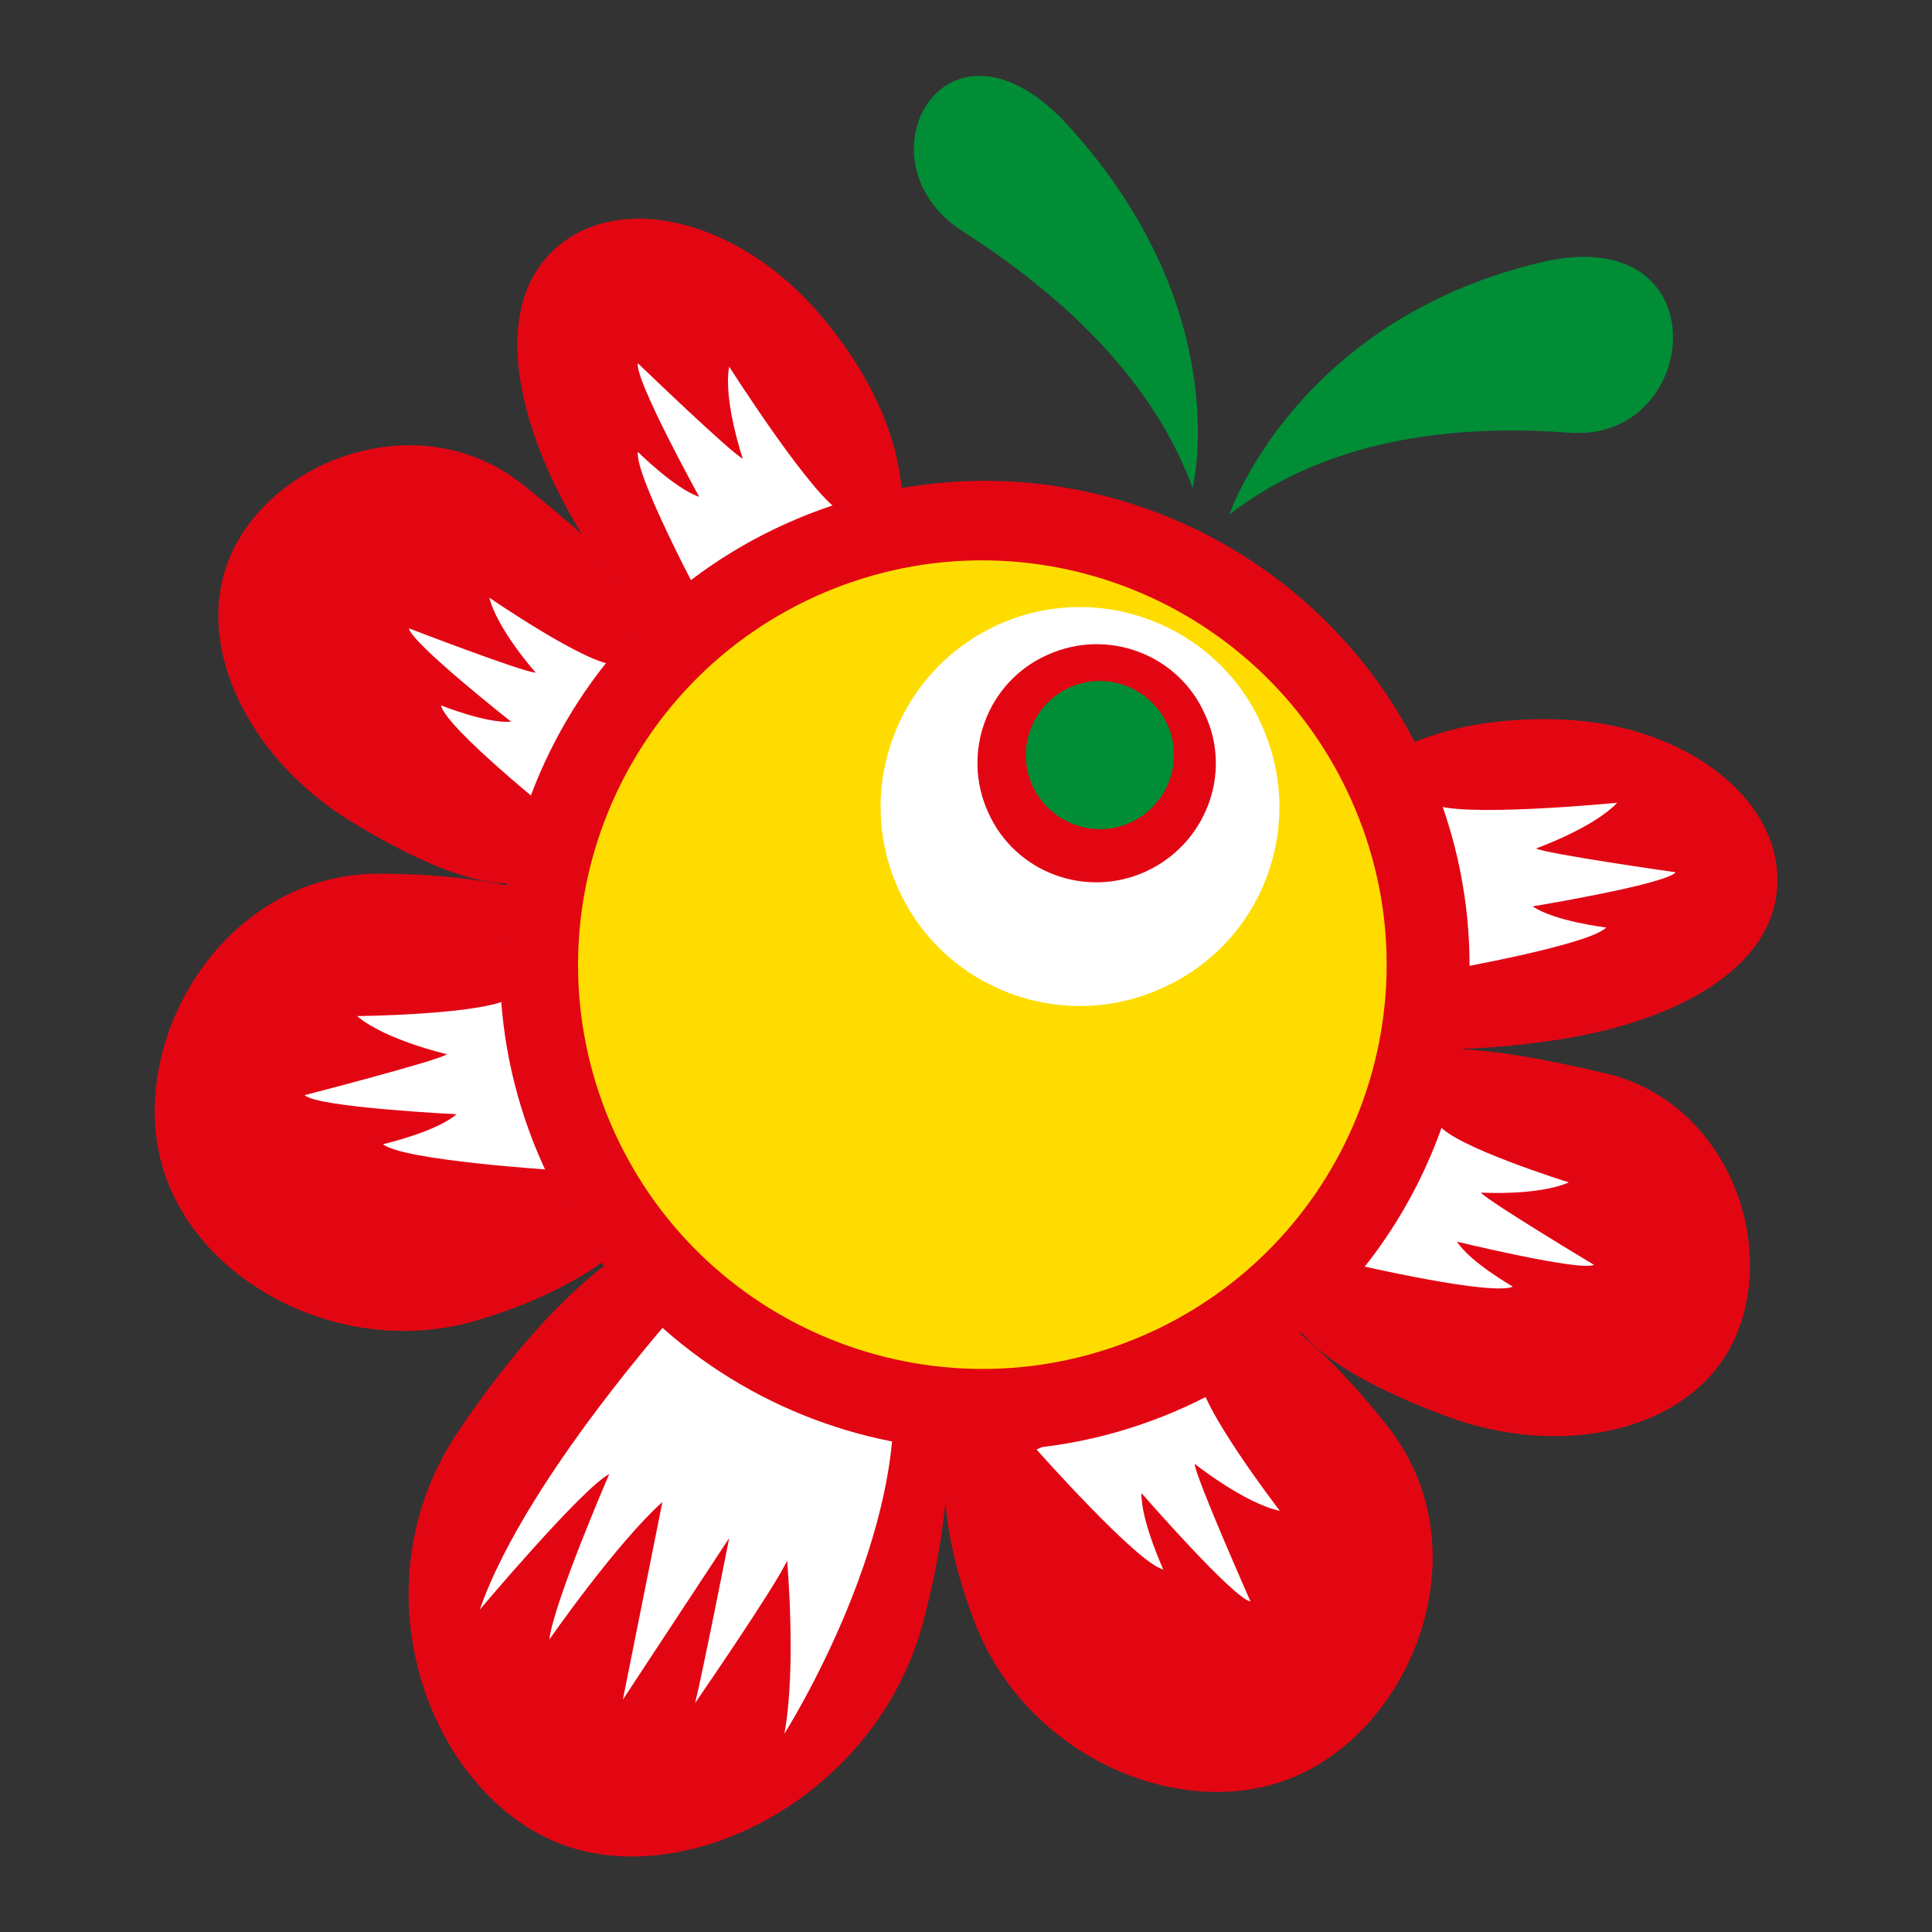
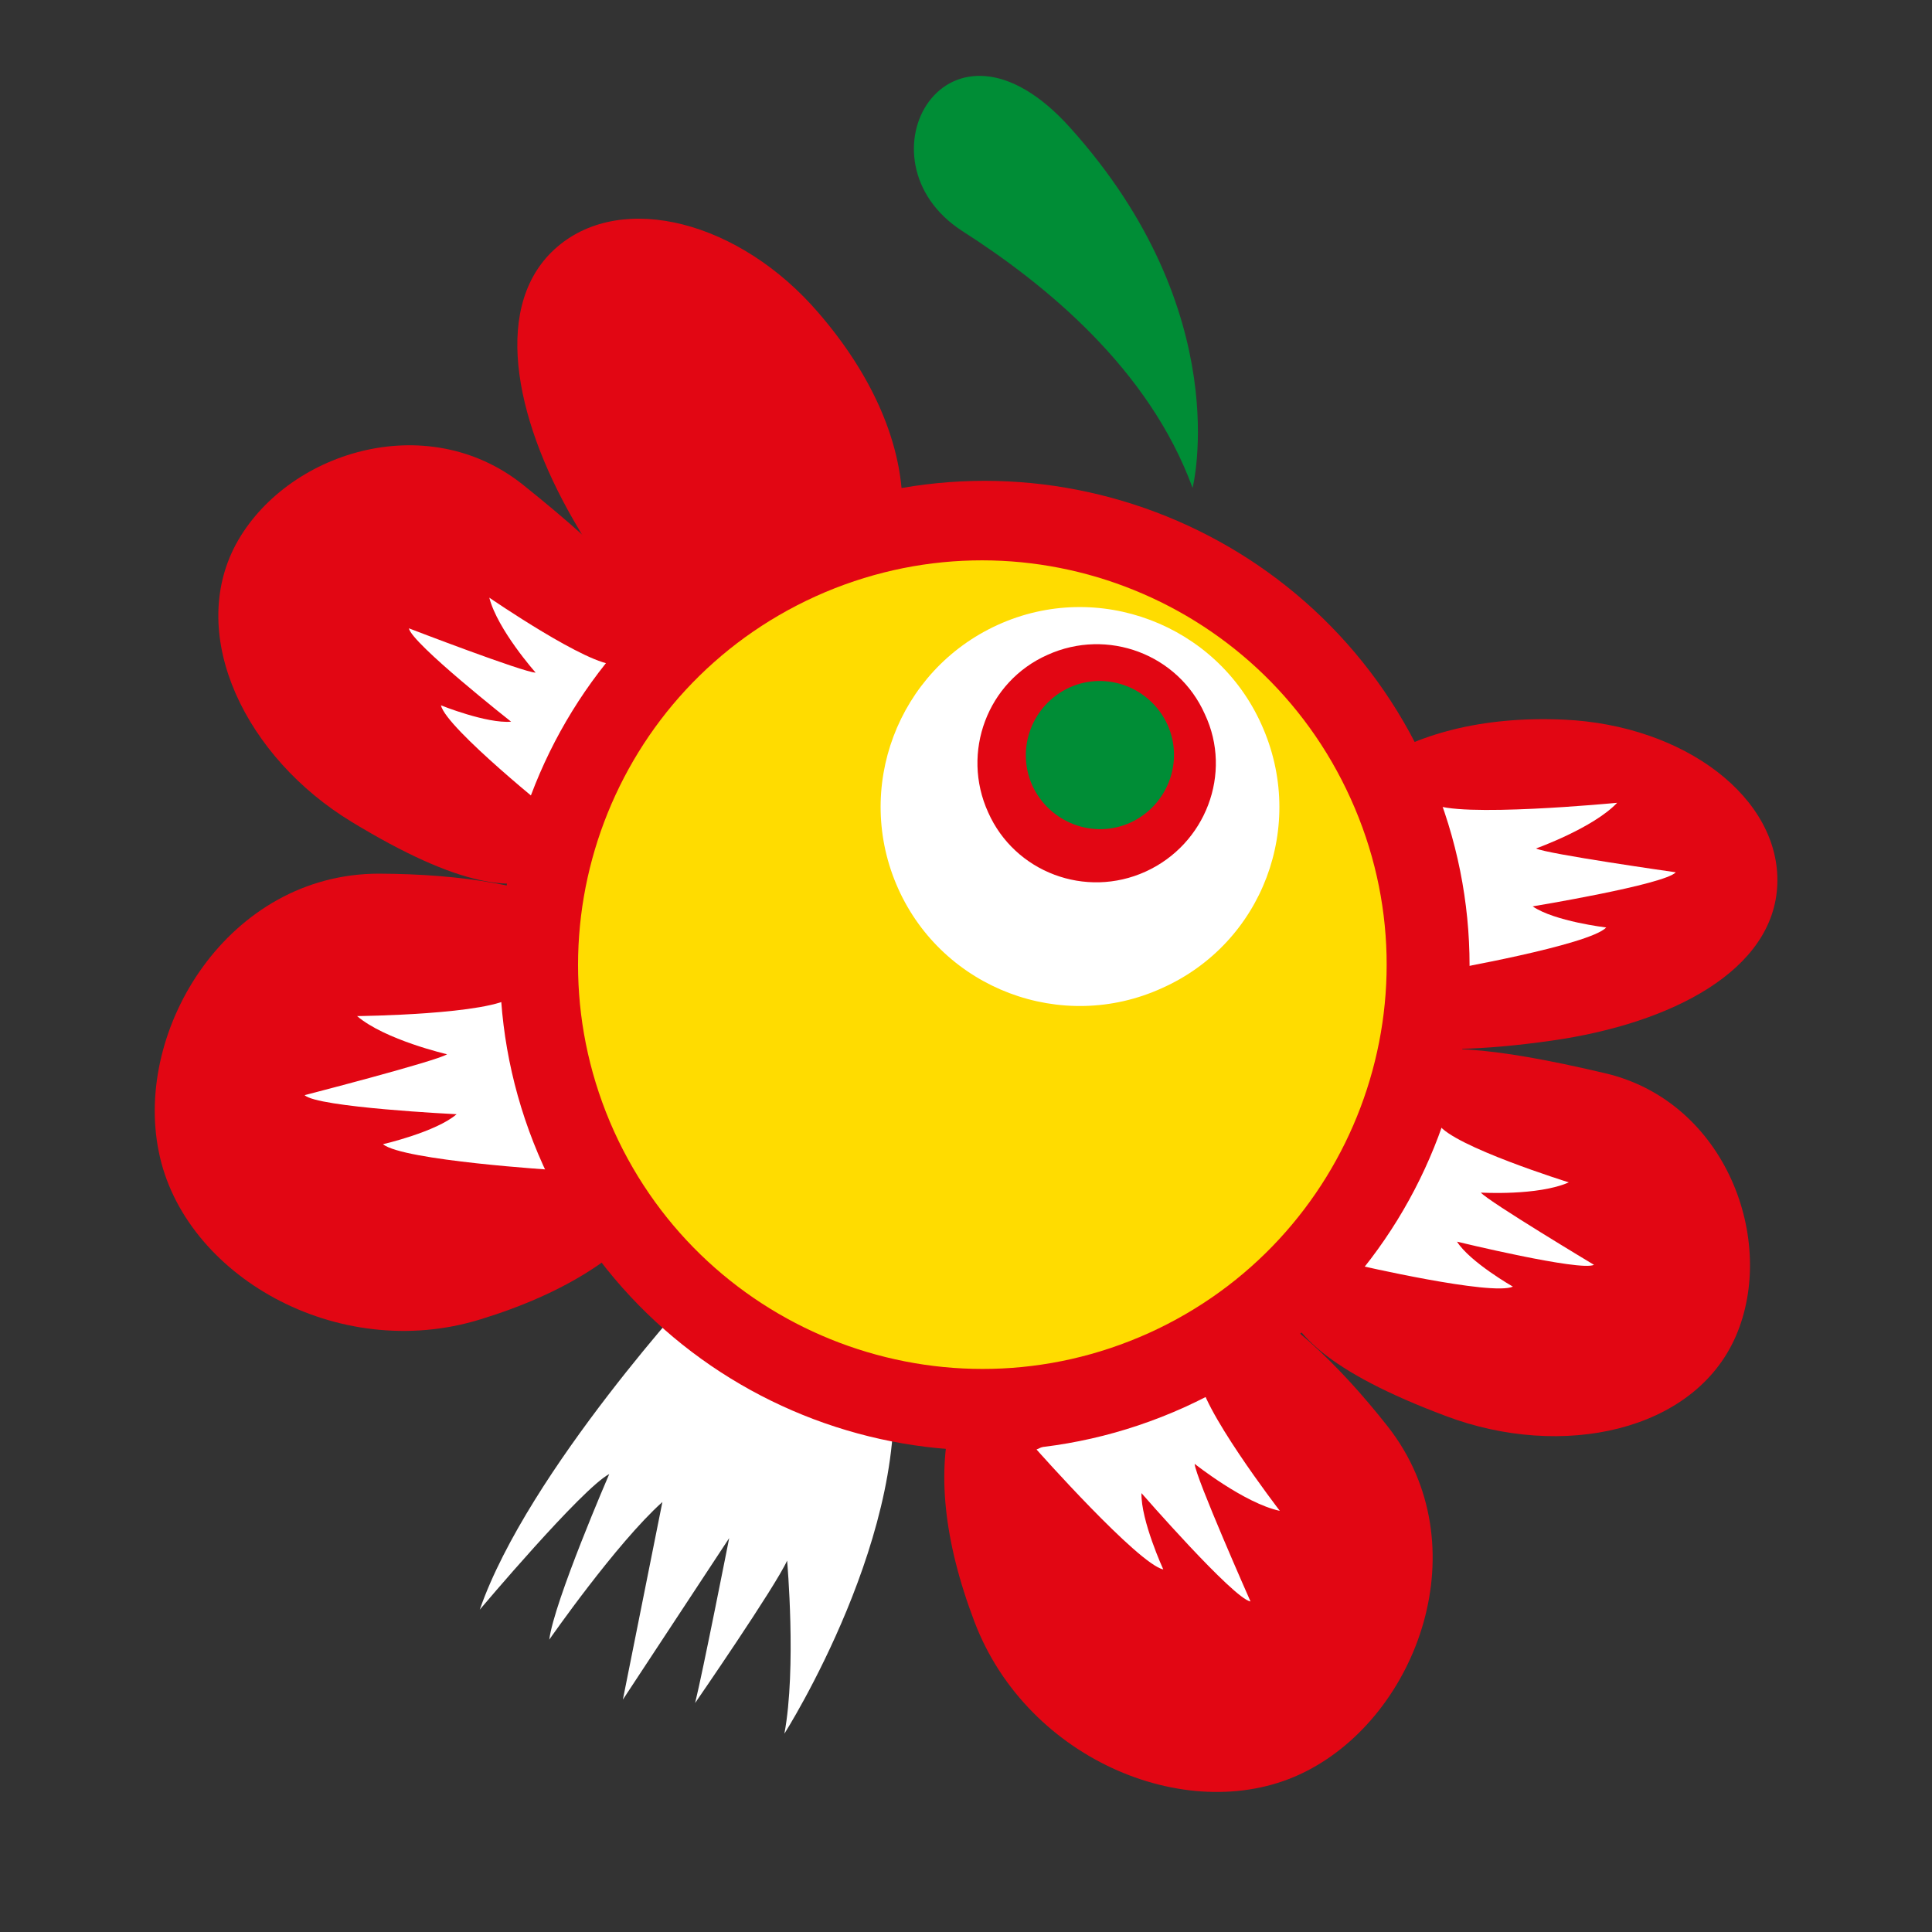
<svg xmlns="http://www.w3.org/2000/svg" version="1.1" id="Vrstva_1" x="0px" y="0px" viewBox="0 0 283.5 283.5" style="enable-background:new 0 0 283.5 283.5;" xml:space="preserve">
  <rect x="0" y="0" width="283.5" height="283.5" fill="#333333" stroke="none" />
  <style type="text/css">
	.st0{fill:#E20613;}
	.st1{fill:#FFFFFF;}
	.st2{fill:#FFDC00;}
	.st3{fill:#008D36;}
</style>
  <g>
    <path class="st0" d="M143,238c7.8,20.5,32,30.3,48.5,22c16.6-8.3,25.7-33.3,12.2-50.6c-15.1-19.2-31.2-28.8-47.8-20.6   C139.3,197.2,133.8,213.8,143,238z" />
    <path class="st0" d="M212.2,207.8c17,6.4,36.4,2.3,42.5-11.7c6.1-14-1.4-34.4-19.1-38.6c-34.3-8.1-35.1-1.8-41.2,12.3   C188.2,183.8,177.5,194.8,212.2,207.8z" />
    <path class="st0" d="M227.7,152.7c17.6-2.5,32.6-10.3,33.1-22.9c0.5-12.7-13.6-23.4-31.3-24.2c-24.3-1.1-38.4,11-38.9,23.7   C190.1,142,186.4,158.6,227.7,152.7z" />
    <path class="st1" d="M152.1,212.7c0,0,14.9,16.8,18.6,17.6c0,0-3.3-7.2-3.2-11.2c0,0,13.5,15.5,16,15.9c0,0-8.1-18.3-8.2-20.2   c0,0,7.3,5.8,12.5,6.9c0,0-12-15.6-11.8-19.9L152.1,212.7z" />
    <path class="st1" d="M199.1,185.6c0,0,19.8,4.6,22.9,3.2c0,0-6.3-3.6-8.2-6.6c0,0,18.1,4.4,20.1,3.4c0,0-15.5-9.3-16.6-10.6   c0,0,8.4,0.5,12.9-1.5c0,0-17-5.3-19.1-8.5L199.1,185.6z" />
    <path class="st1" d="M212,142.4c0,0,21.2-3.7,23.7-6.3c0,0-7.6-0.9-10.8-3.1c0,0,19.4-3.2,21-5c0,0-19-2.7-20.5-3.5   c0,0,8.4-3,11.9-6.7c0,0-23.8,2.3-27.1,0.1L212,142.4z" />
    <path class="st0" d="M70.5,193.6c-21,6.5-43.6-6.5-47.2-24.6c-3.7-18.1,10.3-40.8,32.3-40.8c24.5,0.1,42,6.8,45.7,24.9   C104.9,171.3,95.3,186,70.5,193.6z" />
    <path class="st0" d="M51.6,120.6c-15.5-9.4-24.2-27.2-17-40.7c7.3-13.5,27.9-20.1,42.1-8.8c27.5,22,23.1,26.5,15.8,40   C85.3,124.6,83.2,139.8,51.6,120.6z" />
    <path class="st0" d="M84.2,76.4c-8.9-15.4-12-32-2.4-40.2c9.6-8.2,26.8-3.7,38.3,9.7c15.9,18.4,15,37,5.3,45.2   C115.8,99.4,105,112.5,84.2,76.4z" />
-     <path class="st0" d="M135.5,237.9c-6.9,26.2-35.7,40.4-54.4,32.2c-18.6-8.2-29-37.5-13.9-60c16.9-25,34.9-38.5,53.6-30.3   C139.4,187.9,142.8,210.2,135.5,237.9z" />
    <path class="st1" d="M102.7,188.6c0,0-25.2,27.2-32.3,47.6c0,0,15-17.8,19-19.9c0,0-8.1,18.7-8.8,24.3c0,0,9.8-14.1,16.6-20.2   l-5.8,29l15.6-23.7c0,0-3.9,19.8-5,24.2c0,0,11.8-17.1,13.5-20.9c0,0,1.4,15.8-0.4,25.4c0,0,19.2-30.2,15.6-54.2l-9.6-10   L102.7,188.6z" />
    <path class="st1" d="M81.5,171.7c0,0-22.4-1.4-25.3-3.8c0,0,7.8-1.8,10.8-4.4c0,0-20.5-1-22.3-2.8c0,0,19.4-5,20.9-6   c0,0-9.1-2.1-13.2-5.6c0,0,19.7-0.2,22.9-2.9L81.5,171.7z" />
    <path class="st1" d="M81.4,119.6c0,0-15.9-12.7-16.7-16.1c0,0,6.7,2.7,10.3,2.4c0,0-14.6-11.5-15-13.7c0,0,16.9,6.5,18.6,6.5   c0,0-5.6-6.3-6.8-11c0,0,14.7,10.1,18.5,9.8L81.4,119.6z" />
-     <path class="st1" d="M103.3,88.8c0,0-10.2-19-9.7-22.5c0,0,5.4,5.4,9,6.6c0,0-9.5-17.2-9-19.6c0,0,13.8,13.3,15.4,14   c0,0-2.9-8.5-2-13.5c0,0,12.8,20.1,16.7,21.4L103.3,88.8z" />
    <path class="st0" d="M173.8,206.5c-35.8,16.2-77.9,0.3-94.1-35.5c-16.2-35.8-0.3-77.9,35.5-94.1c35.8-16.2,77.9-0.3,94.1,35.5   C225.5,148.2,209.6,190.3,173.8,206.5z" />
    <path class="st2" d="M168.6,195.6c-29.9,13.5-65,0.2-78.5-29.6c-13.5-29.9-0.2-65,29.6-78.5c29.9-13.5,65-0.2,78.5,29.7   C211.7,147,198.4,182.1,168.6,195.6z" />
    <path class="st1" d="M170.5,145c-14.7,6.7-32.1,0.1-38.7-14.6c-6.6-14.7-0.1-32,14.6-38.7c14.7-6.7,32.1-0.1,38.7,14.6   C191.8,121.1,185.3,138.4,170.5,145z" />
    <path class="st0" d="M168.1,127.9c-8.8,4-19.2,0.1-23.1-8.7c-4-8.8-0.1-19.2,8.7-23.1c8.8-4,19.2-0.1,23.1,8.7   C180.9,113.5,176.9,123.9,168.1,127.9z" />
    <path class="st3" d="M165.9,120.7c-5.5,2.5-11.9,0-14.4-5.4c-2.5-5.5,0-11.9,5.4-14.4c5.5-2.5,11.9,0,14.4,5.4   C173.8,111.8,171.3,118.2,165.9,120.7z" />
-     <path class="st3" d="M180.4,75.5c0,0,9.6-28.4,45.7-37c26.6-6.3,23.7,26.4,4.3,25C215.7,62.4,195.9,63.5,180.4,75.5z" />
    <path class="st3" d="M175,71.6c0,0,6.5-25.7-18-52.9c-18-20-31.9,4.8-15.8,15.2C153.4,41.7,168.6,54.1,175,71.6z" />
  </g>
</svg>